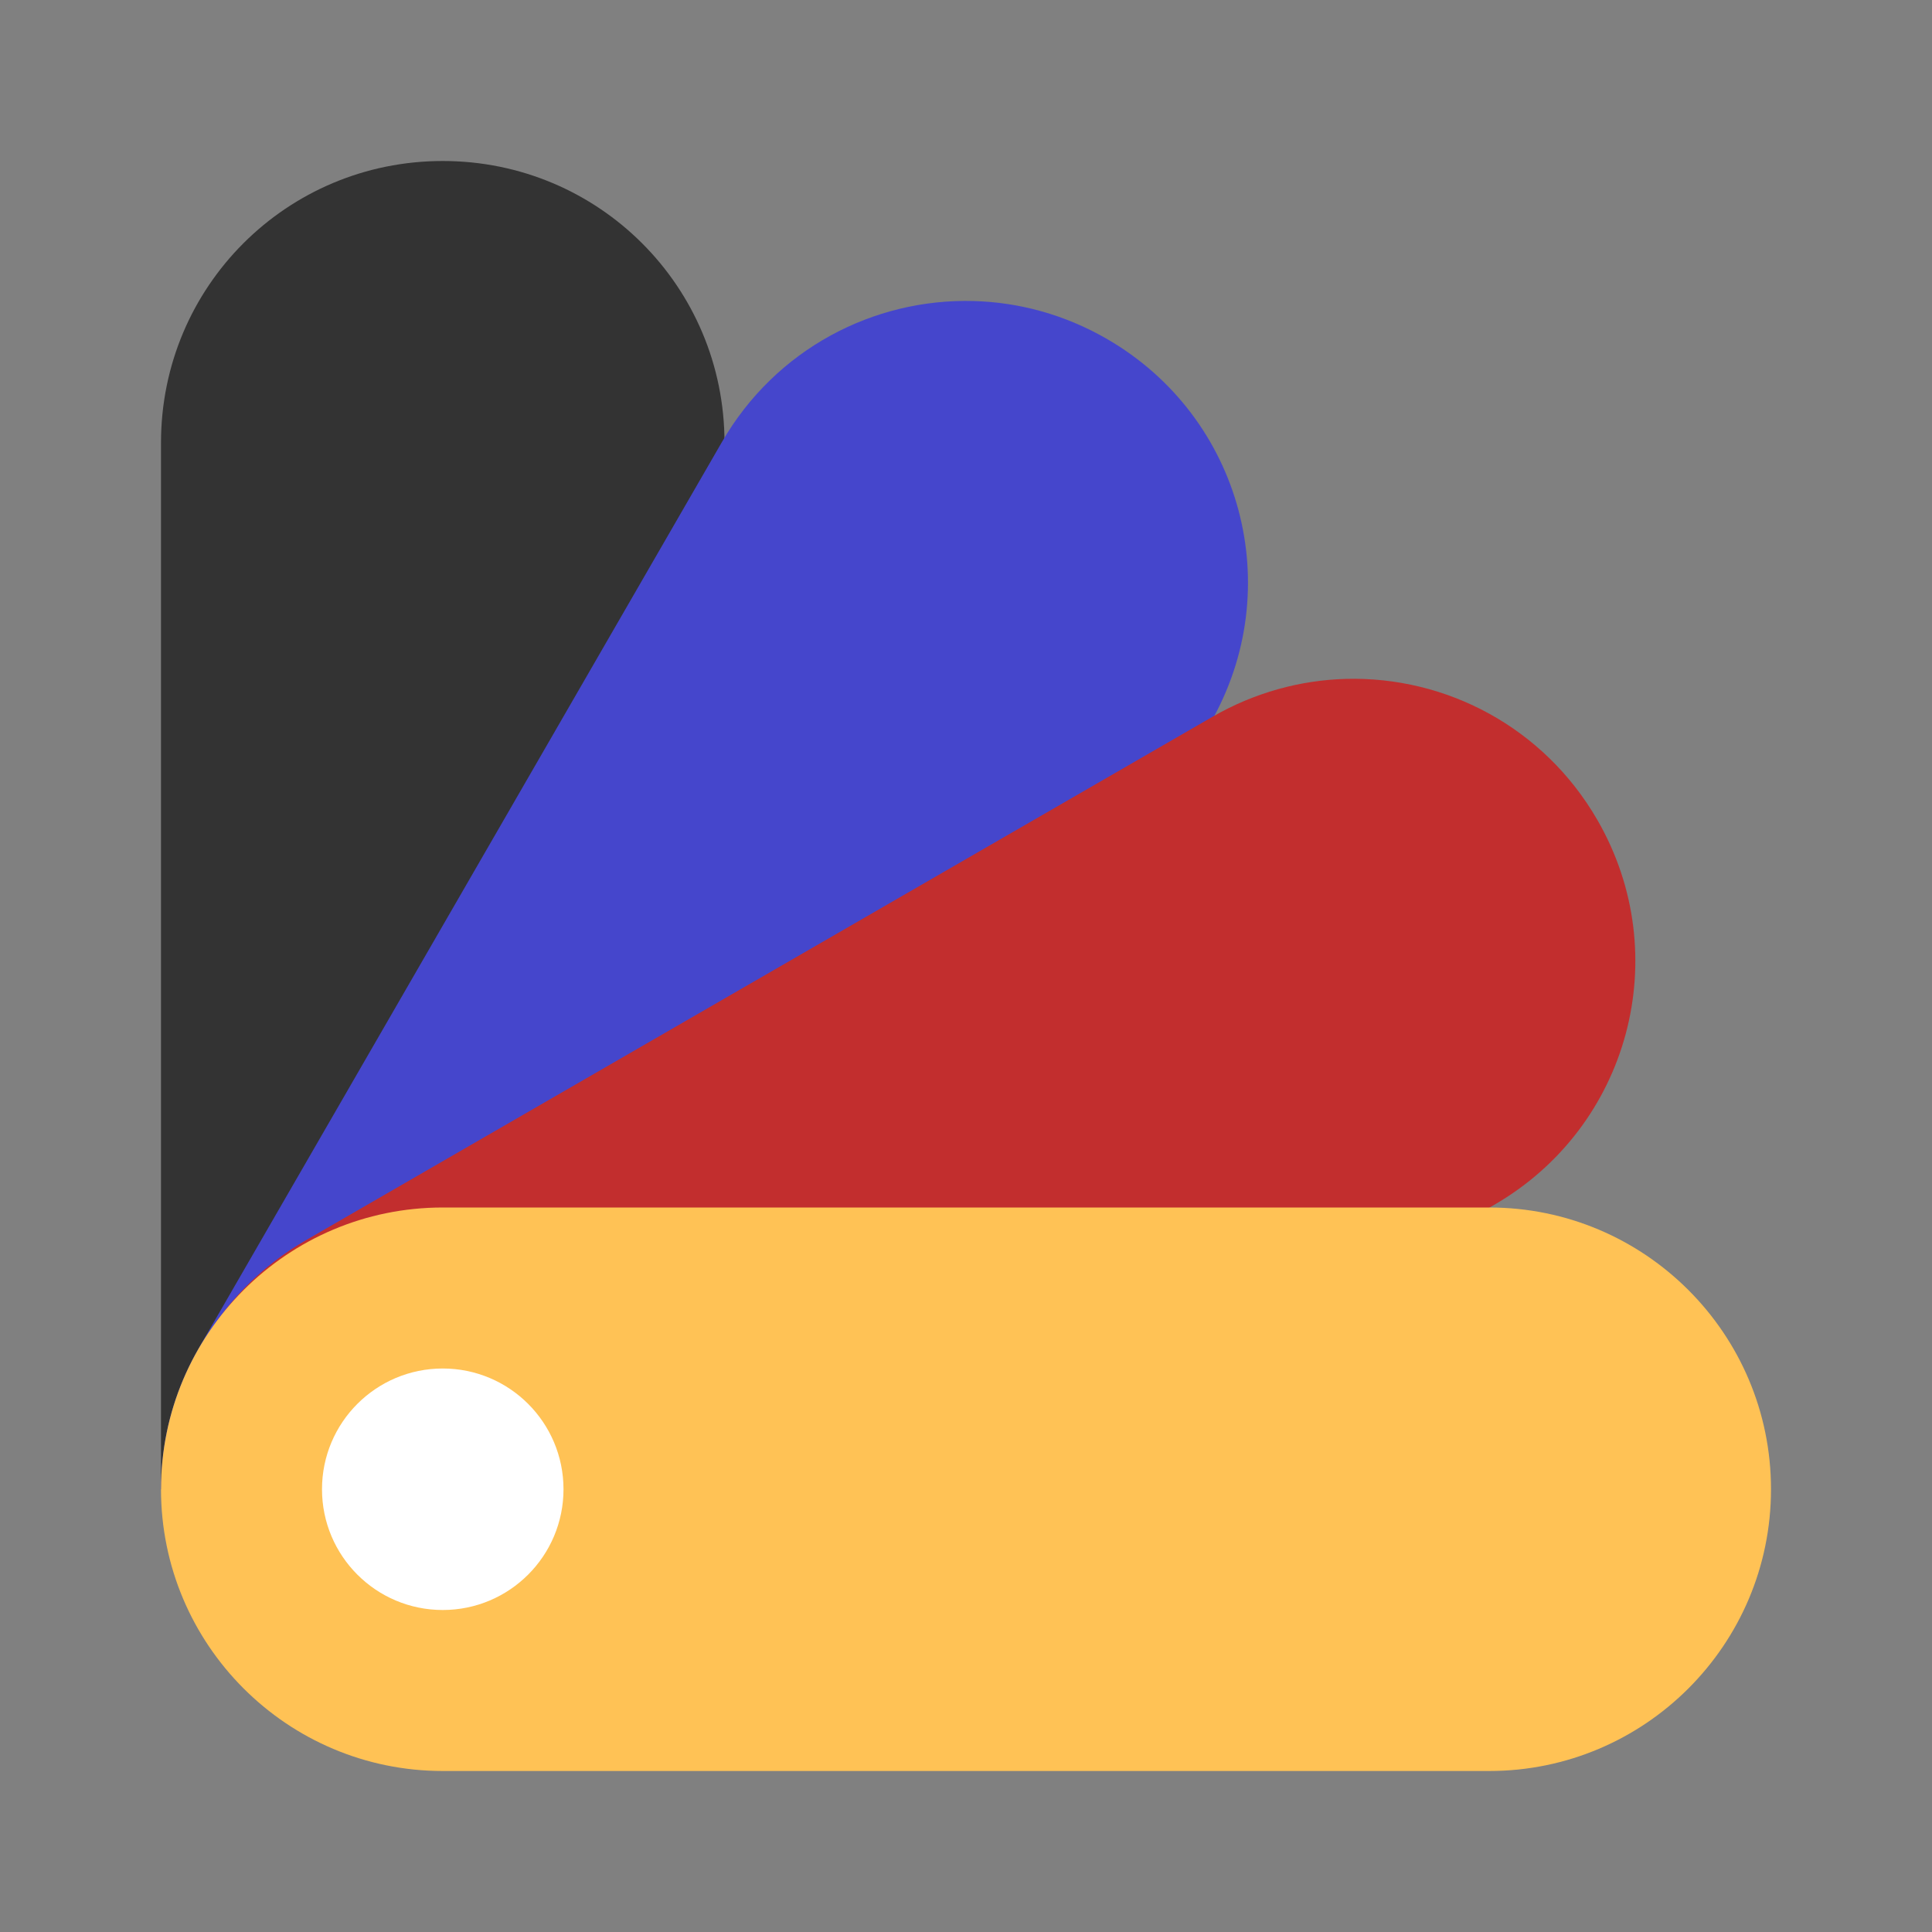
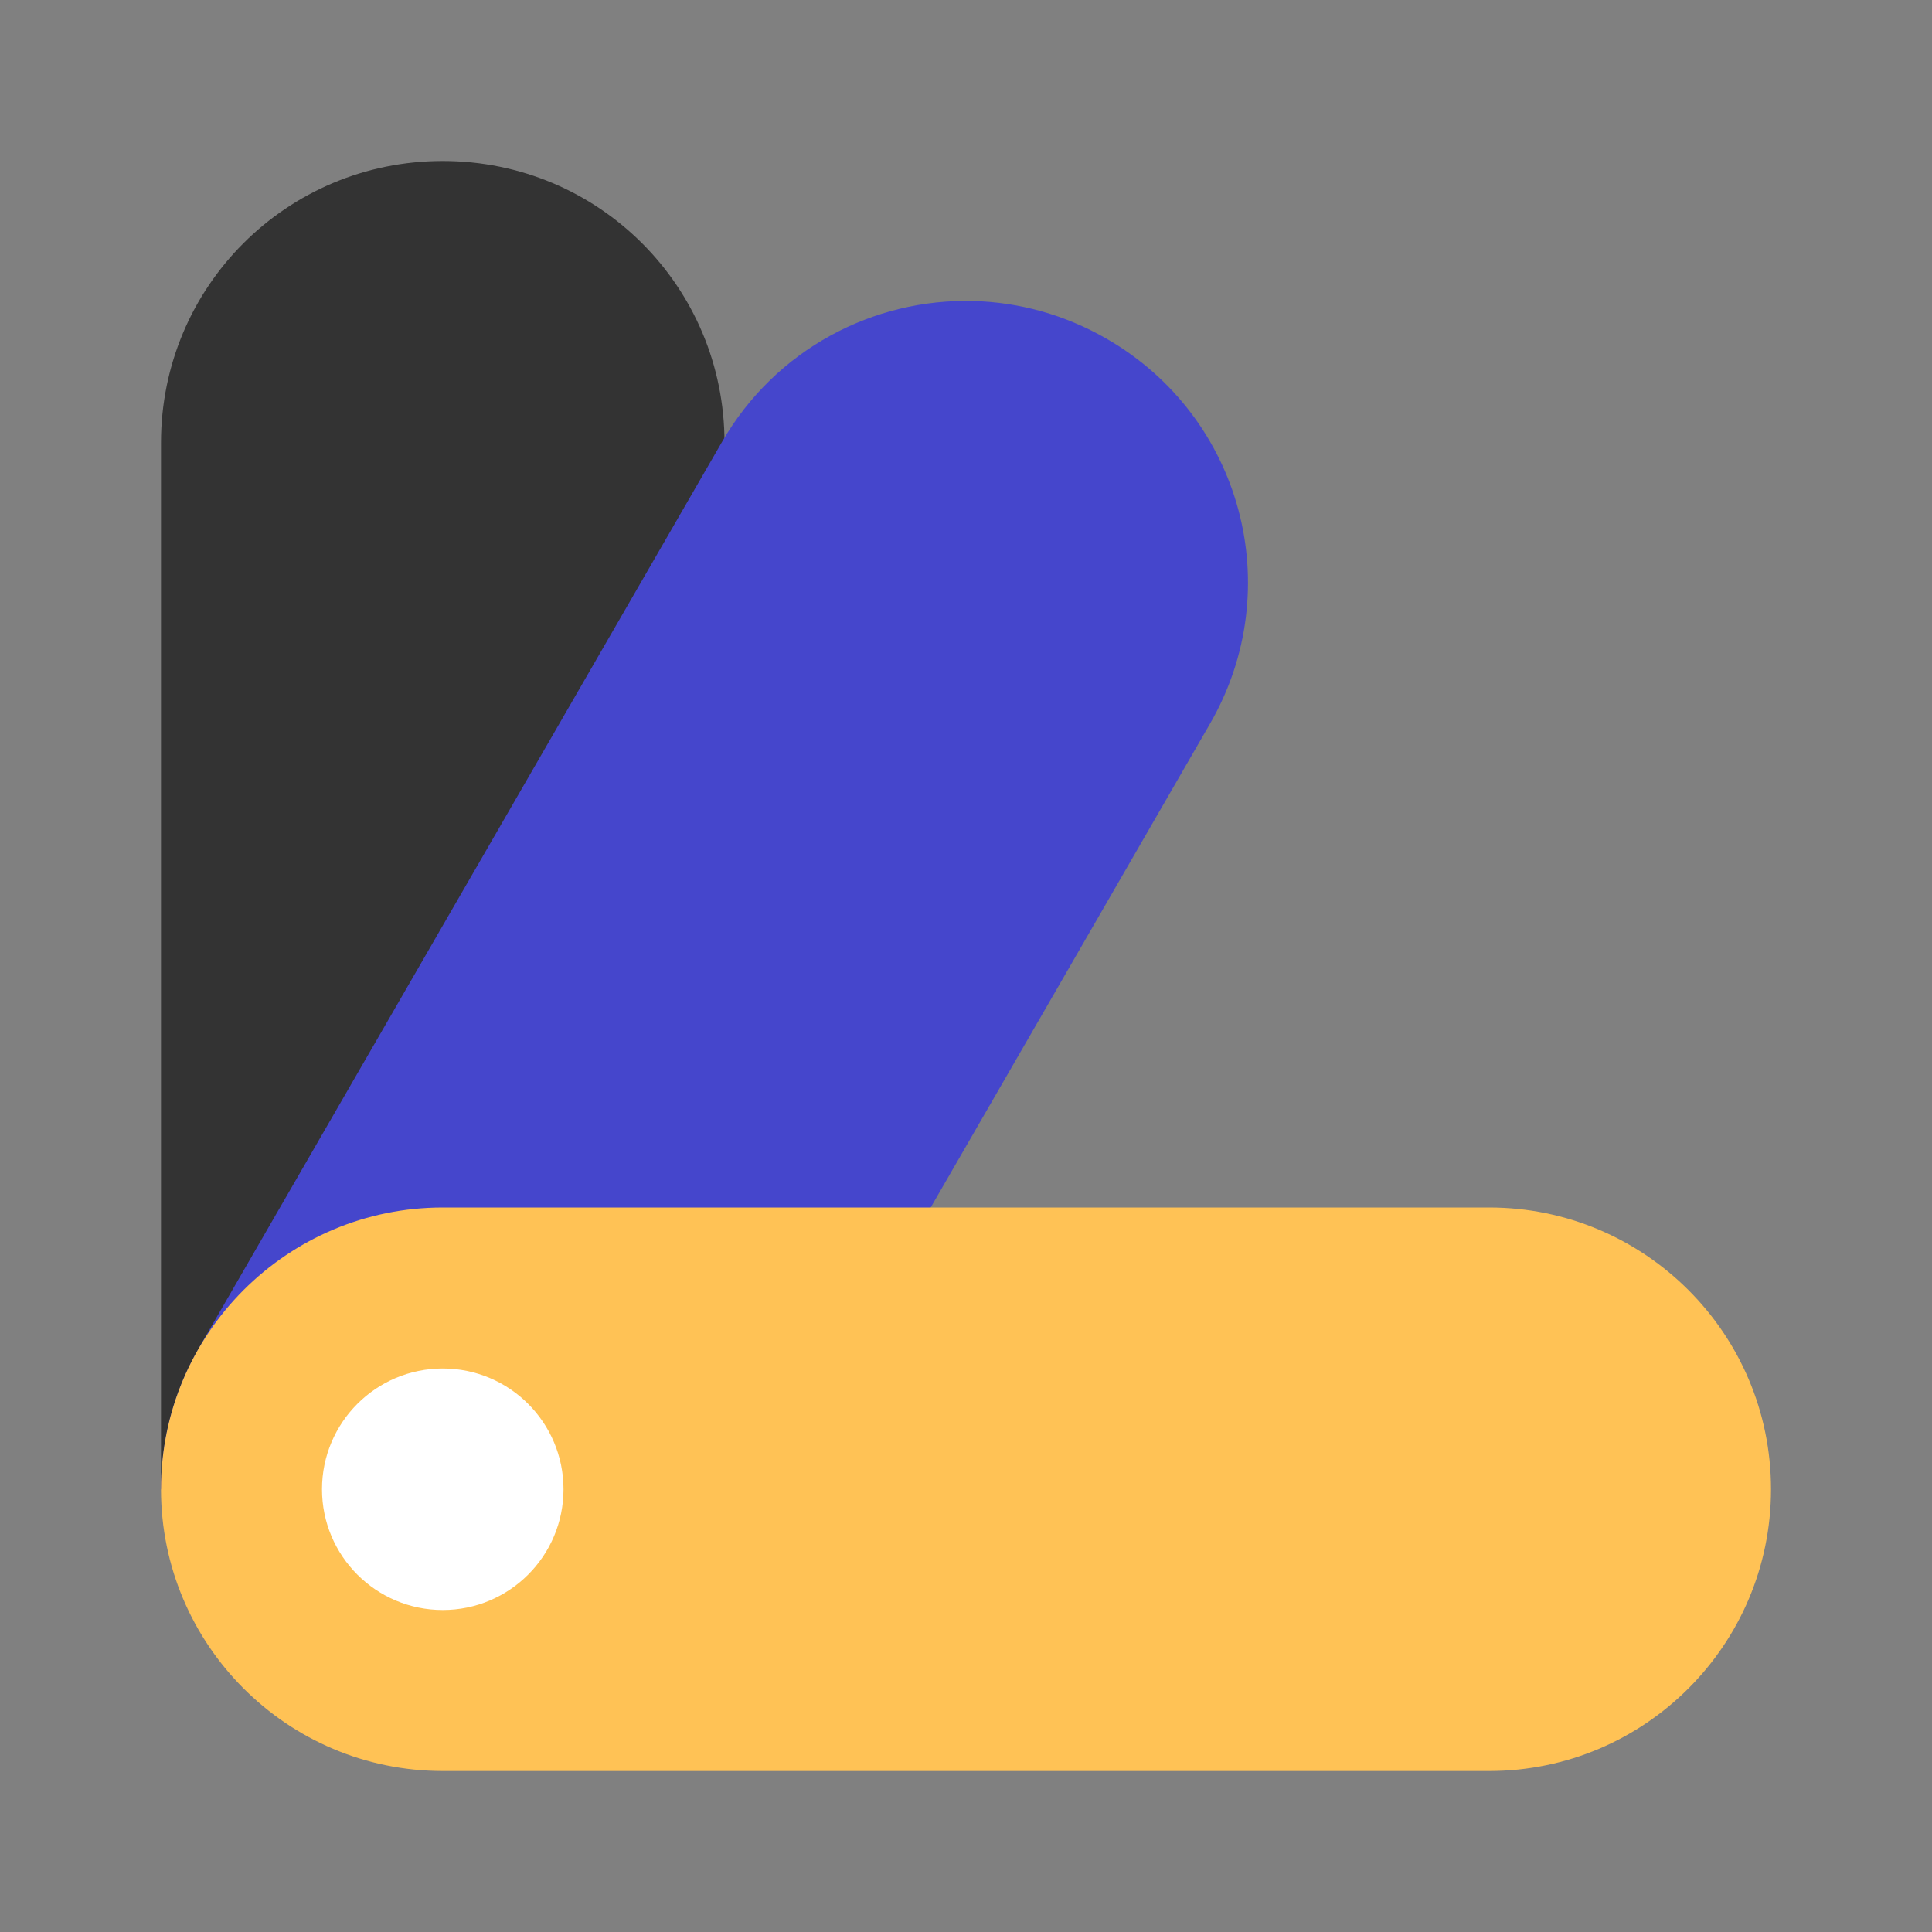
<svg xmlns="http://www.w3.org/2000/svg" clip-rule="evenodd" fill-rule="evenodd" stroke-linejoin="round" stroke-miterlimit="2" viewBox="0 0 48 48">
  <rect x="0" y="0" width="48" height="48" fill="#808080" stroke="none" />
  <g fill-rule="nonzero">
    <path d="m11 4c-3.878 0-7 3.122-7 7v26h9v6.707c2.897-.857 5-3.525 5-6.707v-26c0-3.878-3.122-7-7-7z" fill="#333" />
    <path transform="translate(-.006 .004)" d="m24.191 7.475c-2.481-.067-4.915 1.193-6.248 3.502l-13 22.517c-.64 1.109-.938 2.316-.937 3.506h8.994v6.703c1.655-.492 3.133-1.589 4.068-3.209l13-22.517c1.939-3.359.796-7.622-2.562-9.561-1.05-.606-2.187-.911-3.315-.941z" fill="#4546cc" />
-     <path d="m33.439 16.867c-1.127.031-2.266.336-3.316.942l-22.516 13c-2.291 1.323-3.549 3.729-3.502 6.191h8.895v6.605c.549-.155 1.09-.373 1.607-.671l22.516-13c3.358-1.939 4.502-6.204 2.563-9.563-1.334-2.309-3.765-3.571-6.247-3.504z" fill="#c22e2e" />
  </g>
  <path d="m44 37c0-3.863-3.137-7-7-7h-26c-3.863 0-7 3.137-7 7s3.137 7 7 7h26c3.863 0 7-3.137 7-7z" fill="#ffc255" />
  <circle cx="11" cy="37" r="3" fill="#fff" />
</svg>